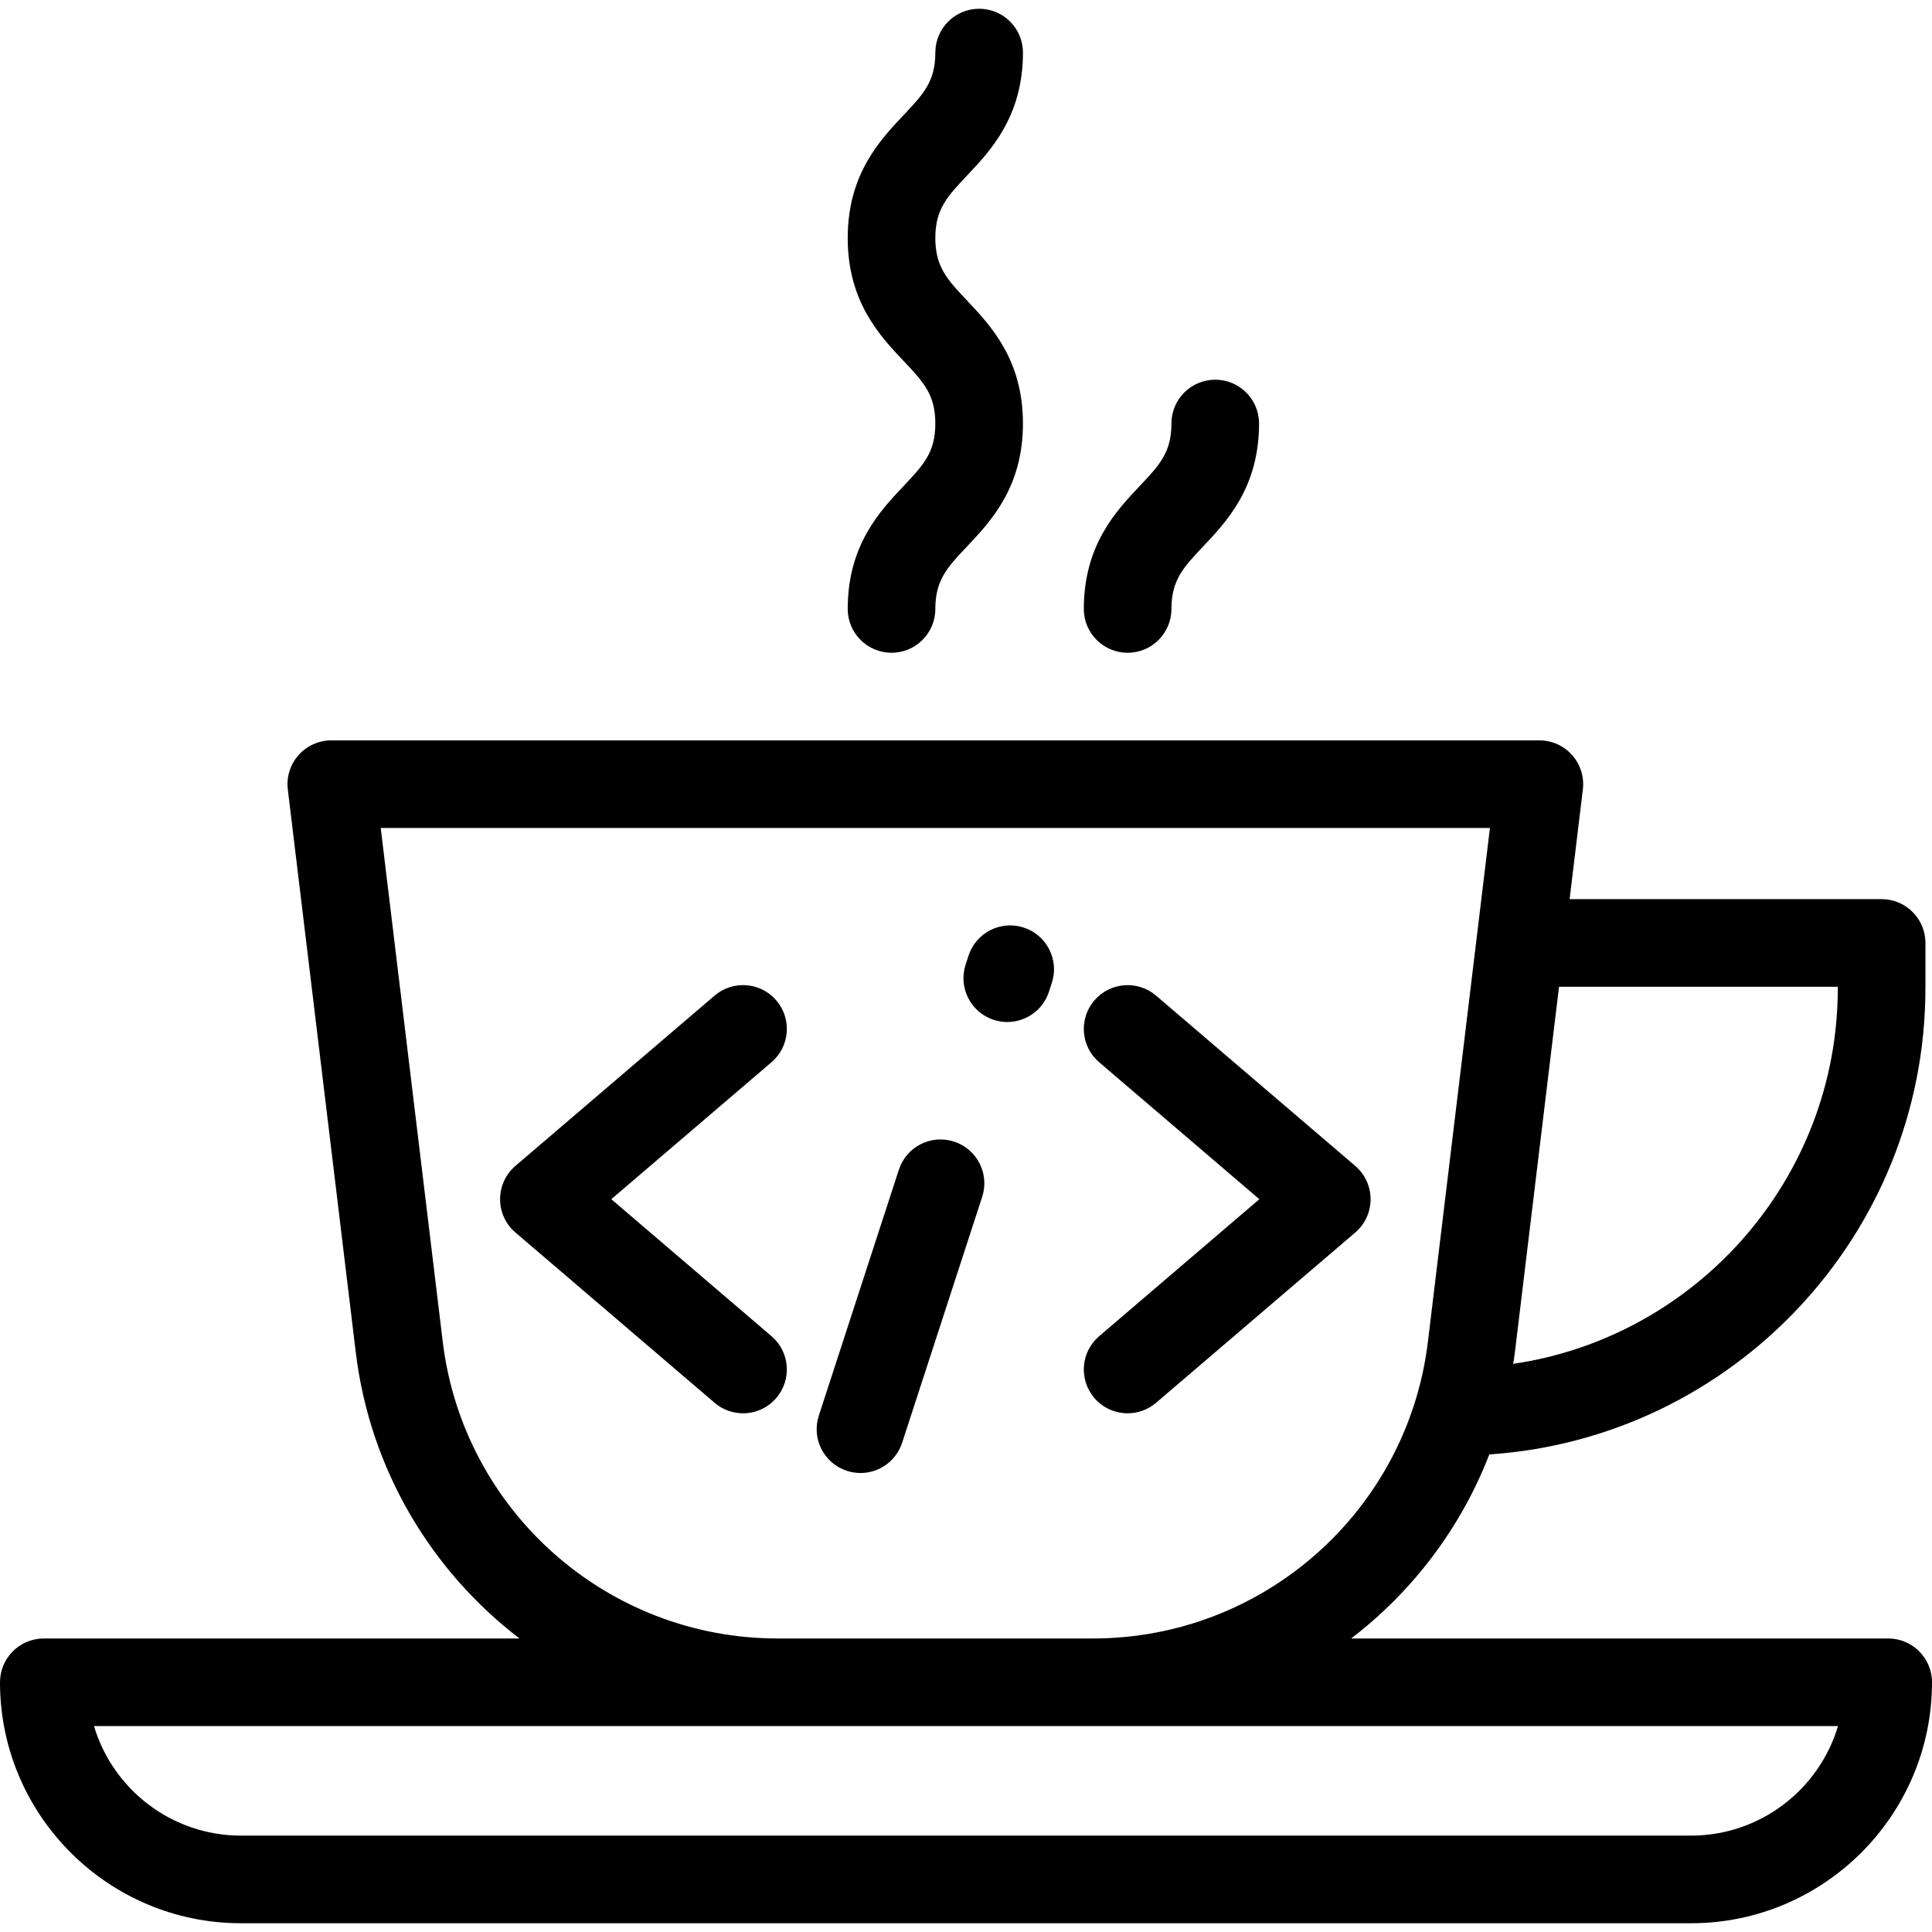
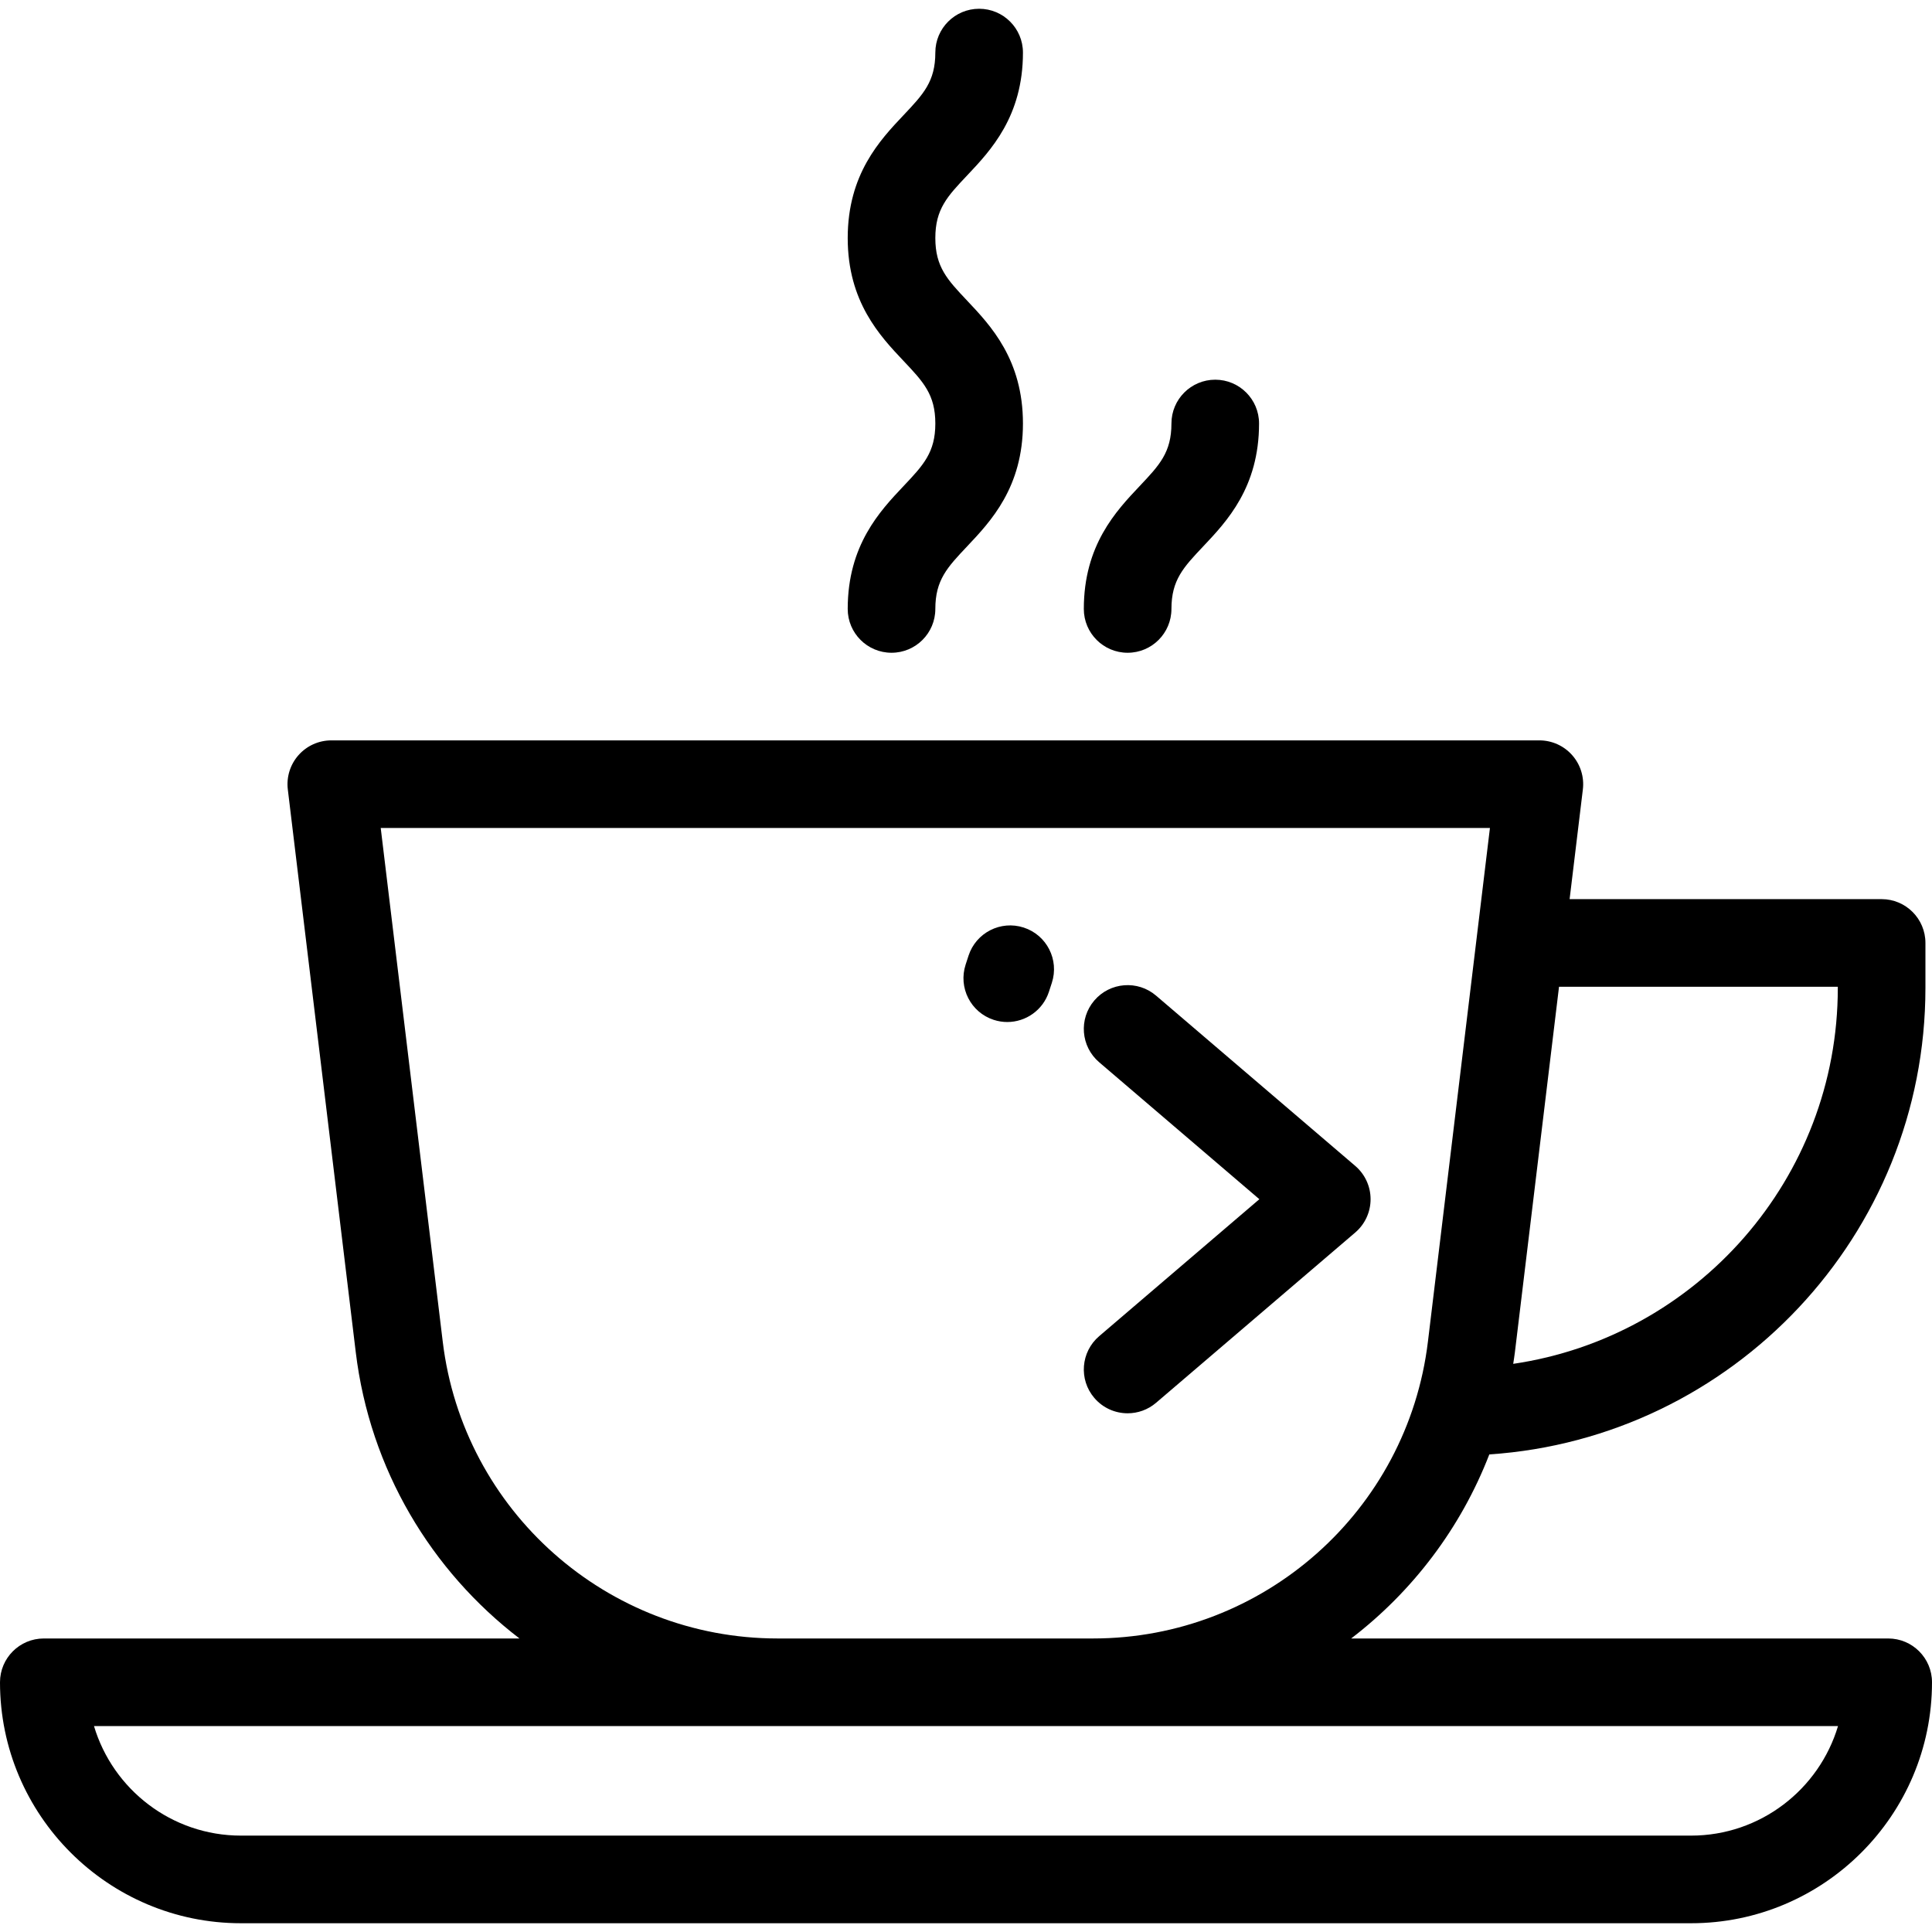
<svg xmlns="http://www.w3.org/2000/svg" fill="#000000" height="800px" width="800px" version="1.1" id="Layer_1" viewBox="0 0 512 512" xml:space="preserve">
  <g>
    <g>
      <g>
        <path d="M500.39,434.213H358.075c16.244-12.442,29.048-29.233,36.609-48.775c64.453-4.308,115.575-58.109,115.575-123.635V249.89     c0-6.412-5.199-11.61-11.61-11.61h-82.686l3.51-29.07c0.398-3.297-0.635-6.608-2.839-9.094c-2.202-2.486-5.365-3.908-8.687-3.908     H87.8c-3.322,0-6.484,1.422-8.687,3.908c-2.204,2.486-3.237,5.796-2.839,9.094l18.004,149.116     c3.756,31.115,20.034,57.995,43.393,75.887H11.61c-6.411,0-11.61,5.198-11.61,11.61c0,35.21,28.645,63.855,63.855,63.855h384.29     c35.21,0,63.855-28.645,63.855-63.855C512,439.41,506.801,434.213,500.39,434.213z M401.467,358.326l11.69-96.826h73.881v0.303     c0,50.541-37.427,92.499-86.02,99.629C401.173,360.399,401.342,359.37,401.467,358.326z M117.33,355.542l-16.434-136.114h293.952     l-16.433,136.114c-5.414,44.849-43.563,78.67-88.739,78.67h-83.608C160.893,434.213,122.744,400.391,117.33,355.542z      M448.145,486.457H63.855c-18.373,0-33.937-12.258-38.946-29.025h462.182C482.082,474.2,466.518,486.457,448.145,486.457z" />
        <path d="M291.287,281.503l42.457,36.299l-42.457,36.3c-4.874,4.166-5.446,11.495-1.279,16.368     c2.296,2.687,5.552,4.066,8.829,4.066c2.669,0,5.351-0.916,7.538-2.785l52.779-45.123c2.581-2.206,4.066-5.43,4.066-8.825     s-1.485-6.619-4.066-8.825l-52.779-45.123c-4.872-4.167-12.202-3.593-16.369,1.281     C285.84,270.008,286.412,277.336,291.287,281.503z" />
-         <path d="M196.908,374.534c3.276,0,6.534-1.379,8.829-4.066c4.167-4.874,3.594-12.202-1.281-16.369L162,317.799l42.457-36.299     c4.876-4.166,5.449-11.494,1.282-16.368c-4.166-4.874-11.495-5.447-16.369-1.281l-52.779,45.123     c-2.581,2.206-4.066,5.43-4.066,8.825s1.485,6.619,4.066,8.825l52.779,45.123C191.557,373.619,194.238,374.534,196.908,374.534z" />
        <path d="M263.347,270.273c1.193,0.388,2.403,0.572,3.594,0.572c4.892,0,9.442-3.117,11.039-8.021l0.773-2.377     c1.983-6.096-1.351-12.648-7.449-14.632c-6.099-1.983-12.648,1.351-14.633,7.449l-0.773,2.377     C253.915,261.738,257.249,268.29,263.347,270.273z" />
-         <path d="M224.441,389.788c1.193,0.389,2.406,0.574,3.597,0.574c4.891,0,9.441-3.116,11.038-8.019l21.214-65.173     c1.984-6.099-1.35-12.65-7.447-14.634c-6.101-1.985-12.65,1.349-14.633,7.447l-21.214,65.173     C215.01,381.251,218.344,387.804,224.441,389.788z" />
        <path d="M224.653,161.378c0,6.412,5.199,11.61,11.61,11.61c6.411,0,11.61-5.198,11.61-11.61c0-7.668,3.175-11.029,8.439-16.599     c6.238-6.601,14.781-15.642,14.781-32.546c0-16.905-8.543-25.947-14.781-32.549c-5.262-5.569-8.439-8.932-8.439-16.602     s3.176-11.033,8.439-16.602c6.238-6.601,14.781-15.643,14.781-32.549c0-6.412-5.199-11.61-11.61-11.61     c-6.411,0-11.61,5.198-11.61,11.61c0,7.671-3.177,11.033-8.439,16.602c-6.238,6.603-14.781,15.644-14.781,32.549     s8.543,25.947,14.781,32.549c5.262,5.569,8.439,8.932,8.439,16.602c0,7.668-3.175,11.029-8.439,16.599     C233.196,135.433,224.653,144.474,224.653,161.378z" />
        <path d="M298.833,172.988c6.411,0,11.61-5.198,11.61-11.61c0-7.668,3.175-11.029,8.439-16.599     c6.238-6.601,14.781-15.642,14.781-32.546c0-6.412-5.199-11.61-11.61-11.61c-6.411,0-11.61,5.198-11.61,11.61     c0,7.668-3.175,11.029-8.439,16.599c-6.238,6.601-14.781,15.642-14.781,32.546C287.223,167.79,292.42,172.988,298.833,172.988z" />
      </g>
    </g>
  </g>
</svg>